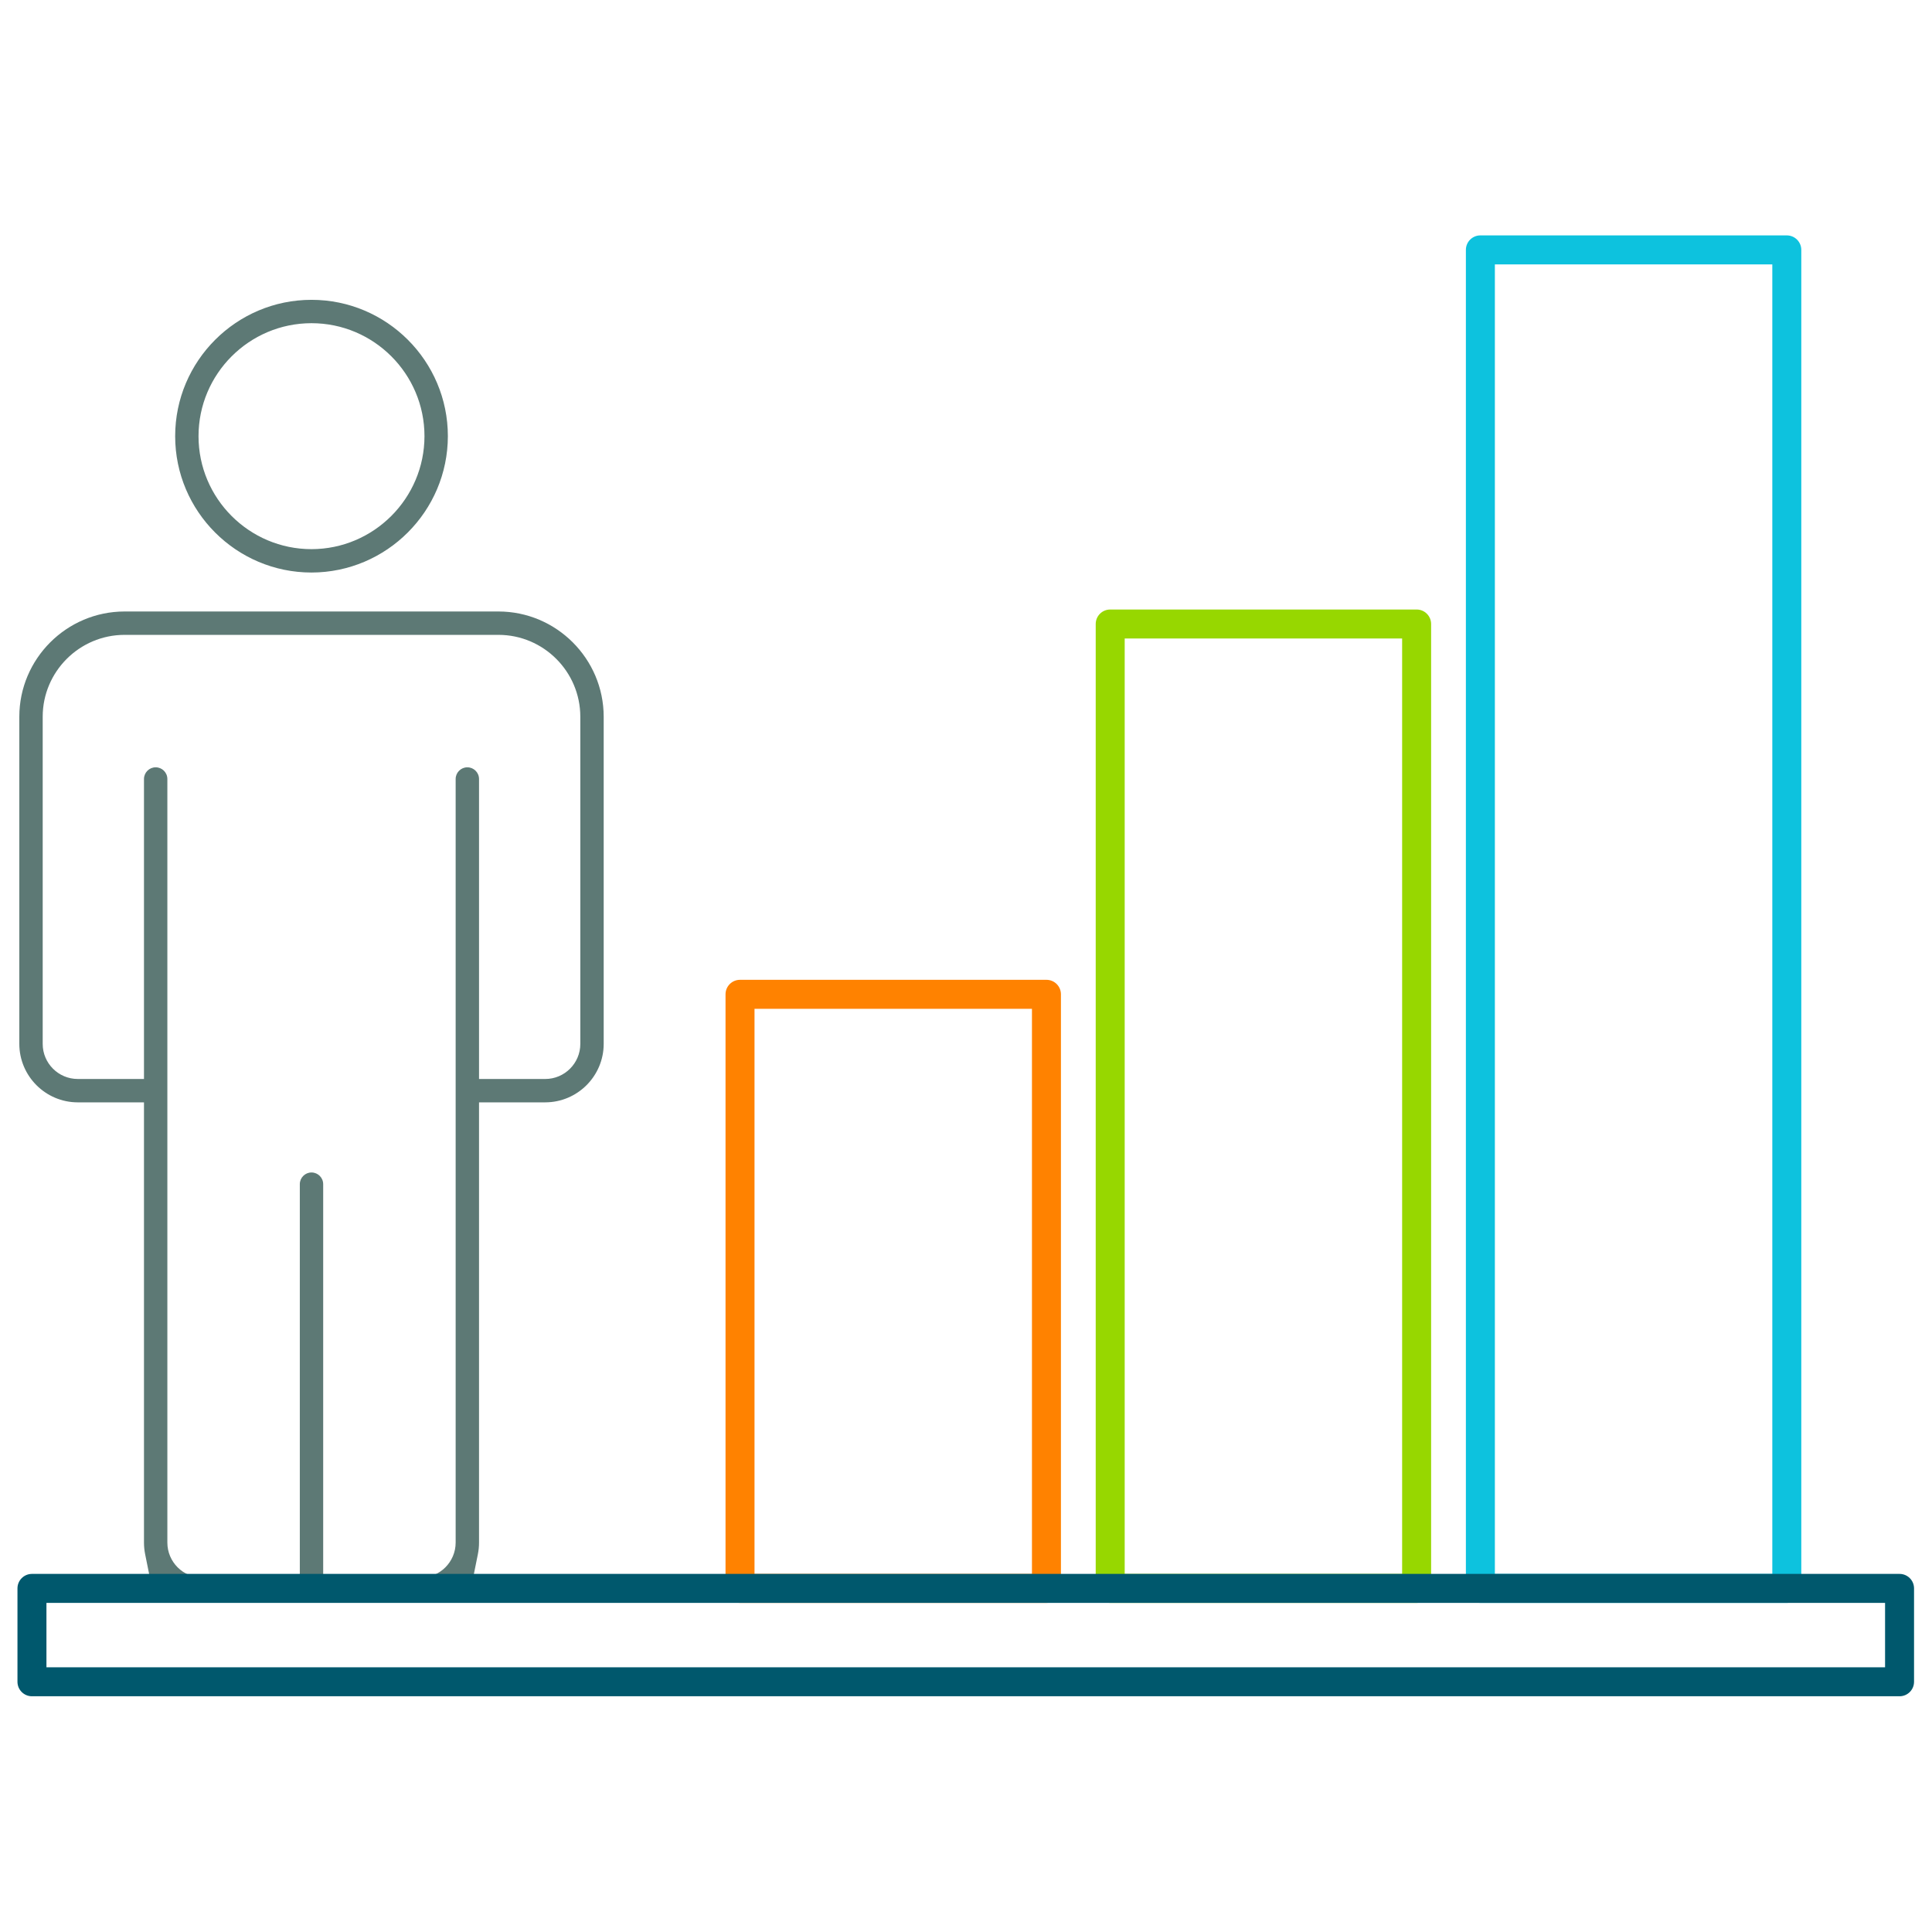
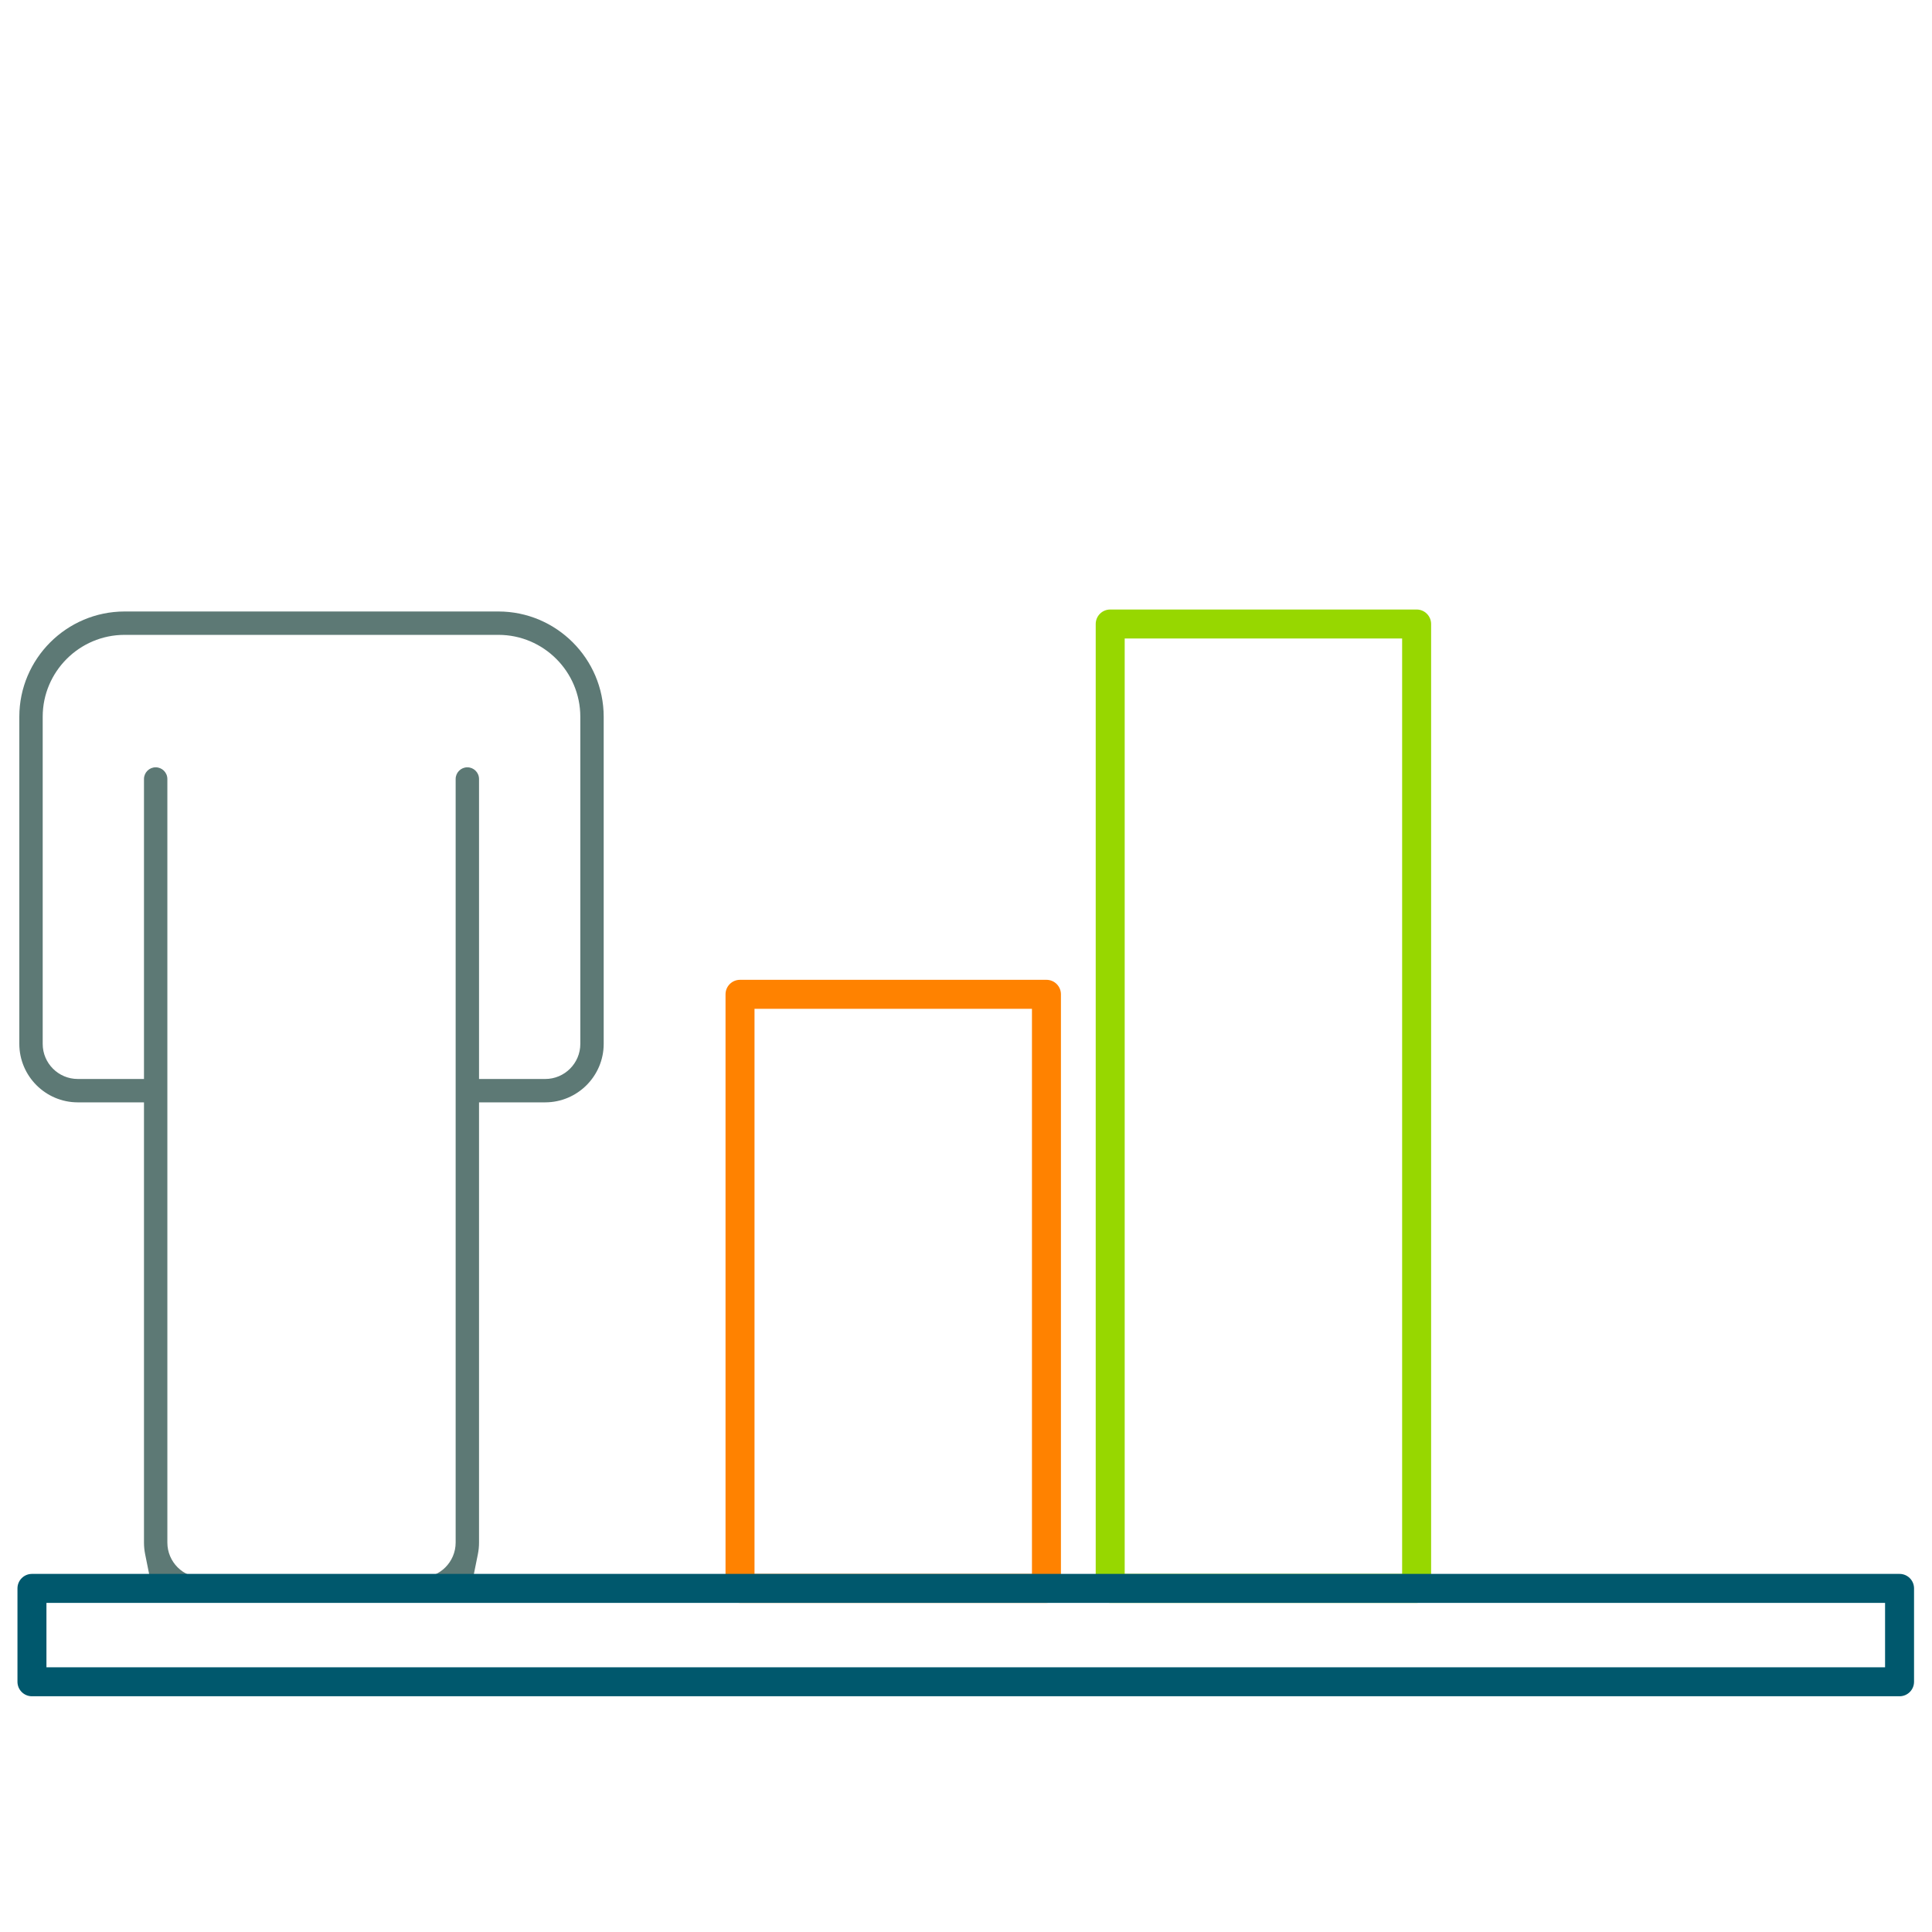
<svg xmlns="http://www.w3.org/2000/svg" version="1.1" id="Layer_4" x="0px" y="0px" viewBox="0 0 200 200" style="enable-background:new 0 0 200 200;" xml:space="preserve">
  <style type="text/css"> .st0{fill:none;} .st1{fill:#5D7975;} .st2{fill:#FF8200;} .st3{fill:#97D700;} .st4{fill:#0DC2DE;} .st5{fill:#00586D;} </style>
  <path class="st0" d="M32.247,56.848c6.442-0.008,11.688-5.253,11.695-11.693 c0-6.451-5.247-11.698-11.695-11.698c-6.449,0-11.696,5.247-11.696,11.695 C20.551,51.601,25.798,56.848,32.247,56.848z" />
-   <path class="st0" d="M47.169,159.687V80.642c0-0.667,0.543-1.21,1.21-1.21 c0.667,0,1.21,0.543,1.21,1.21v31.053h6.856c2.001,0,3.629-1.628,3.629-3.63 V74.189c-0.006-4.665-3.804-8.463-8.466-8.469h-38.719 c-4.665,0.006-8.463,3.804-8.469,8.466v33.879c0,2.002,1.628,3.63,3.629,3.63 h6.856V80.642c0-0.667,0.543-1.21,1.21-1.21c0.667,0,1.21,0.543,1.21,1.21 v79.045c0,2.001,1.628,3.63,3.629,3.63h10.083v-40.732 c0-0.667,0.542-1.21,1.21-1.21c0.667,0,1.209,0.543,1.209,1.21v40.732h10.083 C45.541,163.317,47.169,161.689,47.169,159.687z" />
+   <path class="st0" d="M47.169,159.687V80.642c0.667,0,1.21,0.543,1.21,1.21v31.053h6.856c2.001,0,3.629-1.628,3.629-3.63 V74.189c-0.006-4.665-3.804-8.463-8.466-8.469h-38.719 c-4.665,0.006-8.463,3.804-8.469,8.466v33.879c0,2.002,1.628,3.63,3.629,3.63 h6.856V80.642c0-0.667,0.543-1.21,1.21-1.21c0.667,0,1.21,0.543,1.21,1.21 v79.045c0,2.001,1.628,3.63,3.629,3.63h10.083v-40.732 c0-0.667,0.542-1.21,1.21-1.21c0.667,0,1.209,0.543,1.209,1.21v40.732h10.083 C45.541,163.317,47.169,161.689,47.169,159.687z" />
  <polygon points="32.245,59.268 32.245,59.268 32.245,59.268 " />
-   <path class="st1" d="M32.245,59.268c7.776-0.009,14.108-6.342,14.118-14.115 c0-7.783-6.332-14.115-14.115-14.115s-14.115,6.332-14.115,14.115 C18.132,52.935,24.463,59.267,32.245,59.268z M32.247,33.457 c6.449,0,11.695,5.247,11.695,11.698c-0.008,6.44-5.253,11.685-11.695,11.693 c-6.449,0-11.696-5.246-11.696-11.695C20.551,38.703,25.798,33.457,32.247,33.457z" />
-   <path class="st1" d="M32.247,121.374c-0.667,0-1.21,0.543-1.21,1.21v40.732h2.419 v-40.732C33.457,121.917,32.914,121.374,32.247,121.374z" />
  <path class="st1" d="M17.325,159.687V80.642c0-0.667-0.542-1.21-1.21-1.21 c-0.667,0-1.21,0.543-1.21,1.21v31.053h-6.856c-2.001,0-3.629-1.628-3.629-3.63 V74.187c0.006-4.662,3.804-8.46,8.469-8.466h38.719 c4.662,0.006,8.46,3.804,8.466,8.469v33.876c0,2.002-1.628,3.63-3.629,3.63 h-6.856V80.642c0-0.667-0.542-1.21-1.21-1.21c-0.667,0-1.21,0.543-1.21,1.21 v79.045c0,2.001-1.628,3.63-3.629,3.63h5.44l0.487-2.415 c0.081-0.399,0.122-0.807,0.122-1.214V114.115h6.854 c3.333-0.003,6.048-2.718,6.051-6.049V74.192 c-0.007-5.999-4.893-10.884-10.889-10.891H12.891 c-5.999,0.007-10.884,4.892-10.891,10.889v33.875 c0.003,3.333,2.718,6.048,6.049,6.051h6.856v45.571 c0,0.408,0.041,0.816,0.122,1.215l0.487,2.415h5.44 C18.954,163.317,17.325,161.689,17.325,159.687z" />
  <path class="st2" d="M108.328,165.93H76.607c-0.828,0-1.5-0.671-1.5-1.5v-61.5 c0-0.829,0.672-1.5,1.5-1.5h31.721c0.828,0,1.5,0.671,1.5,1.5v61.5 C109.828,165.259,109.156,165.93,108.328,165.93z M78.107,162.93h28.721v-58.5 H78.107V162.93z" />
  <path class="st3" d="M146.648,165.93h-31.72c-0.828,0-1.5-0.671-1.5-1.5V64.597 c0-0.829,0.672-1.5,1.5-1.5h31.72c0.828,0,1.5,0.671,1.5,1.5v99.833 C148.148,165.259,147.477,165.93,146.648,165.93z M116.428,162.93h28.72V66.097 h-28.72V162.93z" />
-   <path class="st4" d="M184.969,165.93h-31.721c-0.828,0-1.5-0.671-1.5-1.5V25.868 c0-0.829,0.672-1.5,1.5-1.5h31.721c0.828,0,1.5,0.671,1.5,1.5v138.562 C186.469,165.259,185.797,165.93,184.969,165.93z M154.748,162.93h28.721V27.368 h-28.721V162.93z" />
  <path class="st5" d="M196.64,175.597H3.308c-0.828,0-1.5-0.671-1.5-1.5v-9.667 c0-0.829,0.672-1.5,1.5-1.5h193.333c0.828,0,1.5,0.671,1.5,1.5v9.667 C198.14,174.925,197.469,175.597,196.64,175.597z M4.808,172.597h190.333v-6.667 H4.808V172.597z" />
</svg>